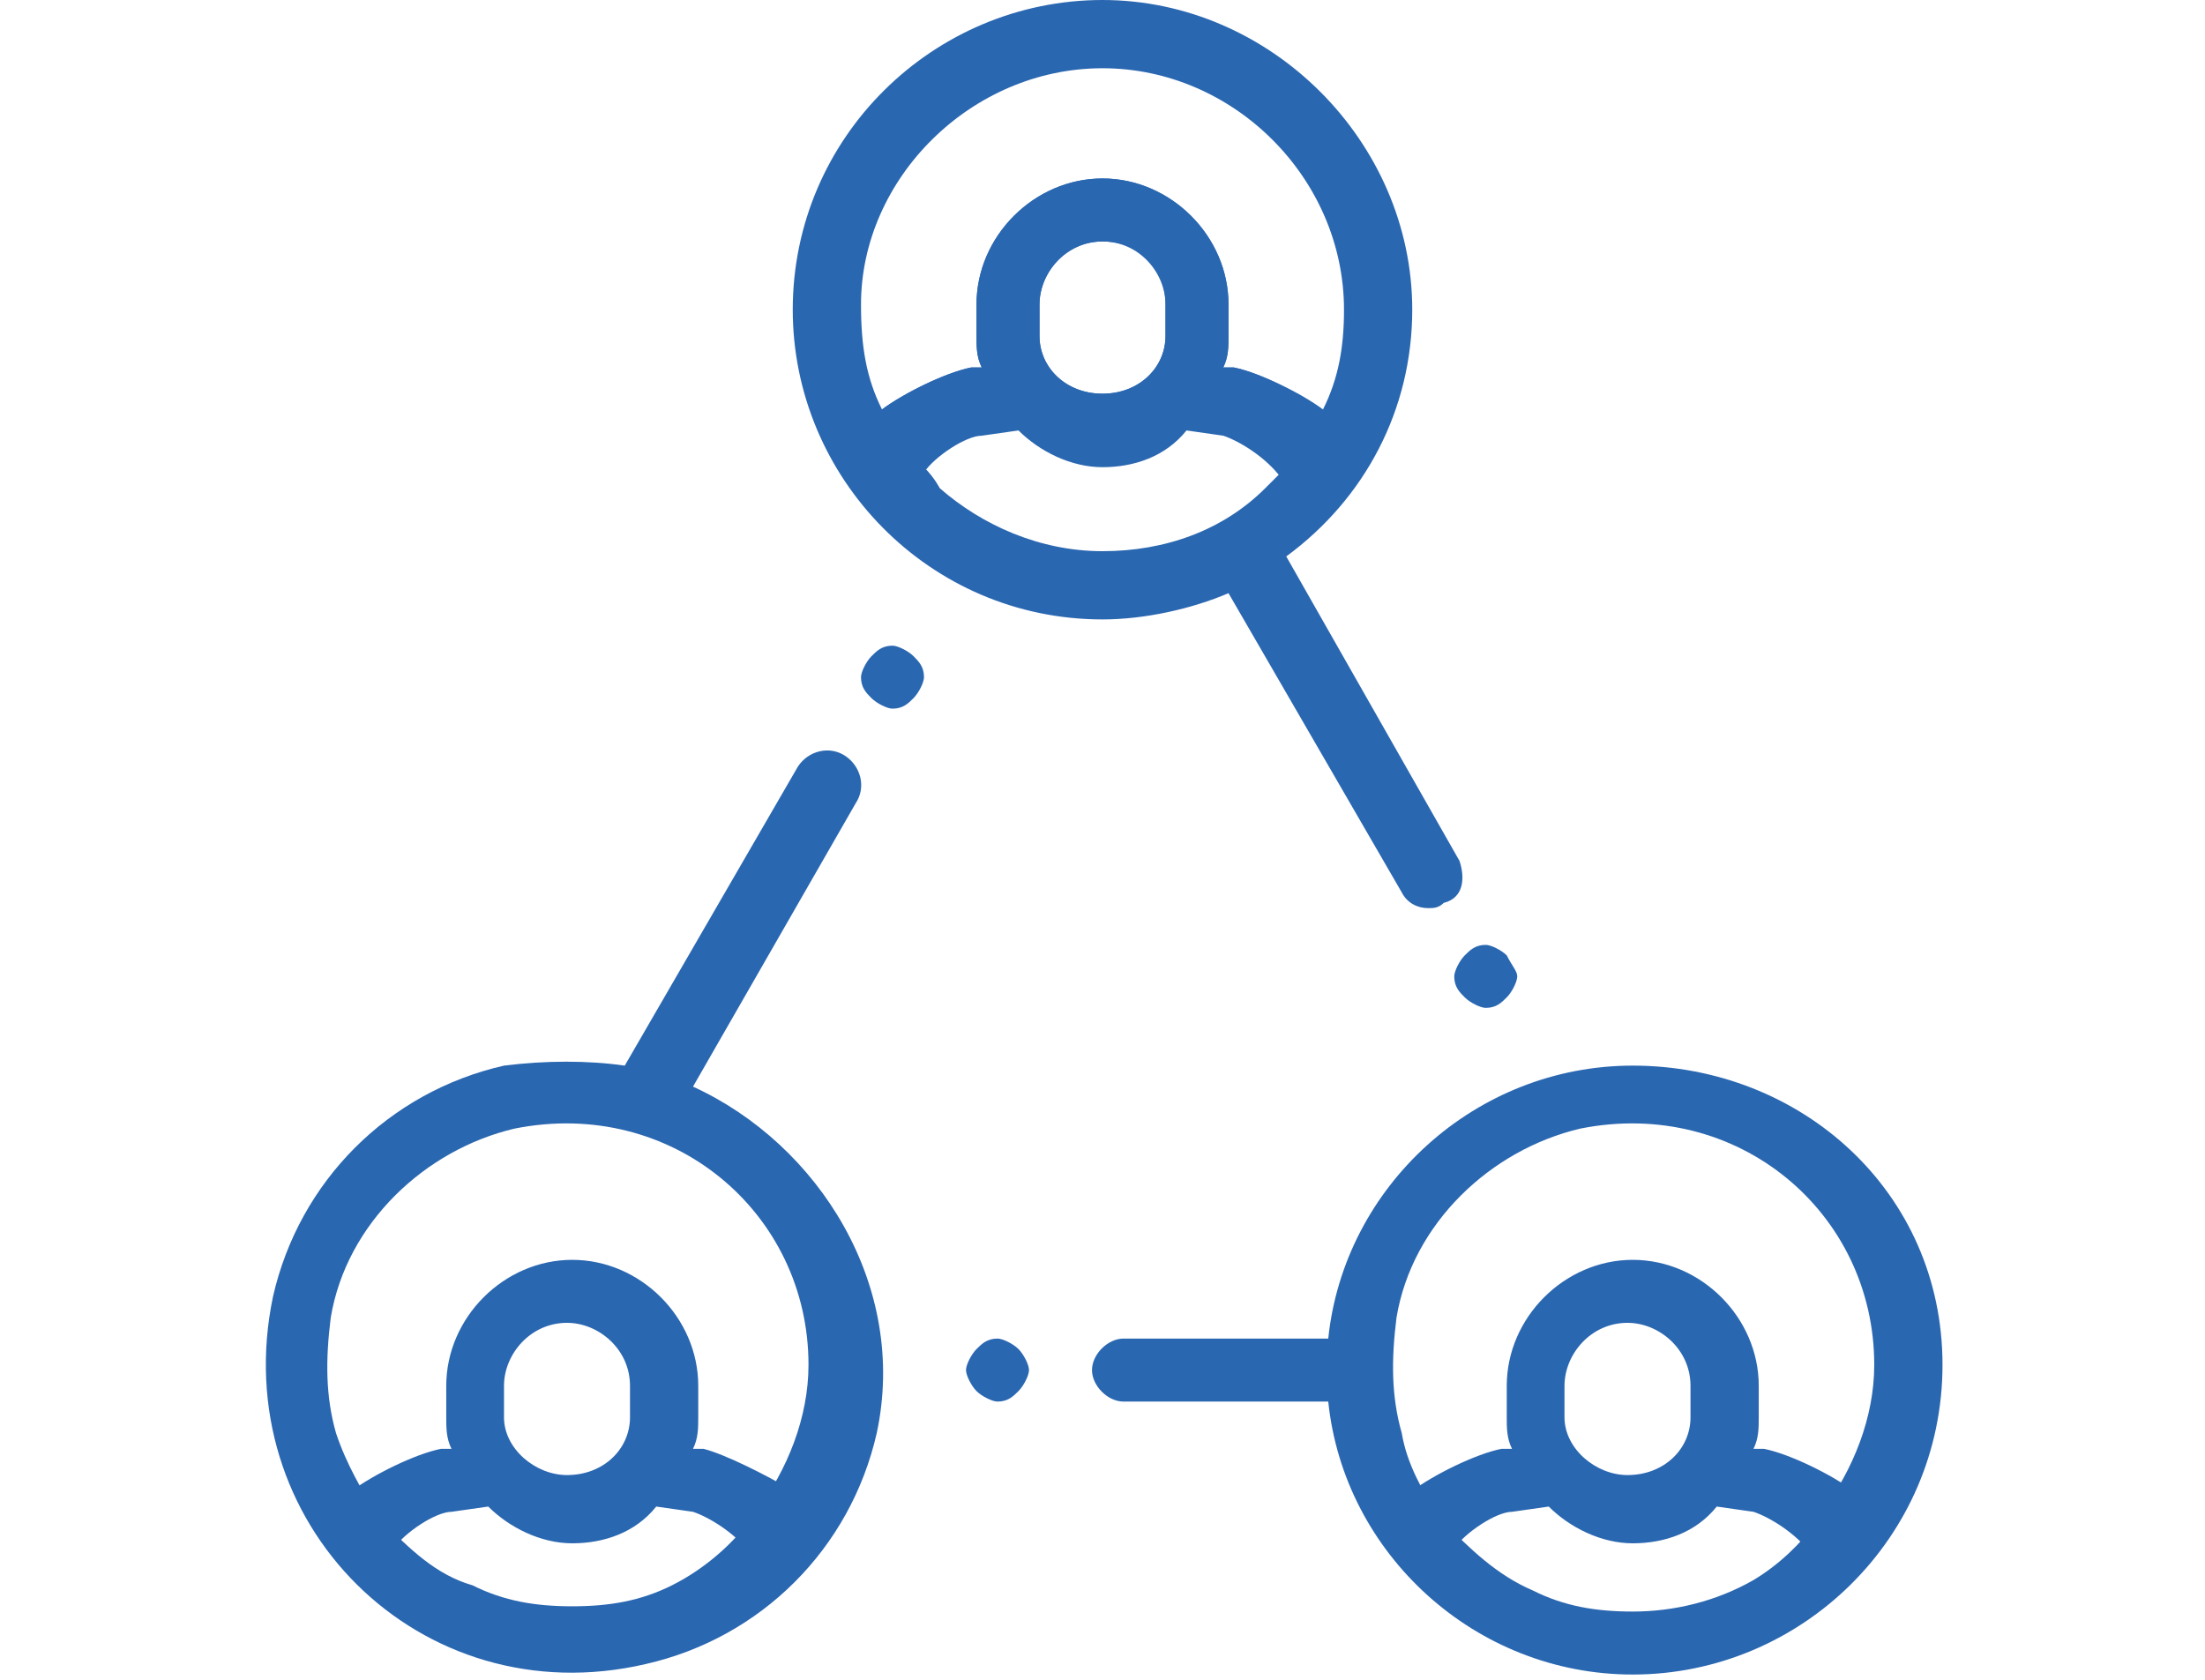
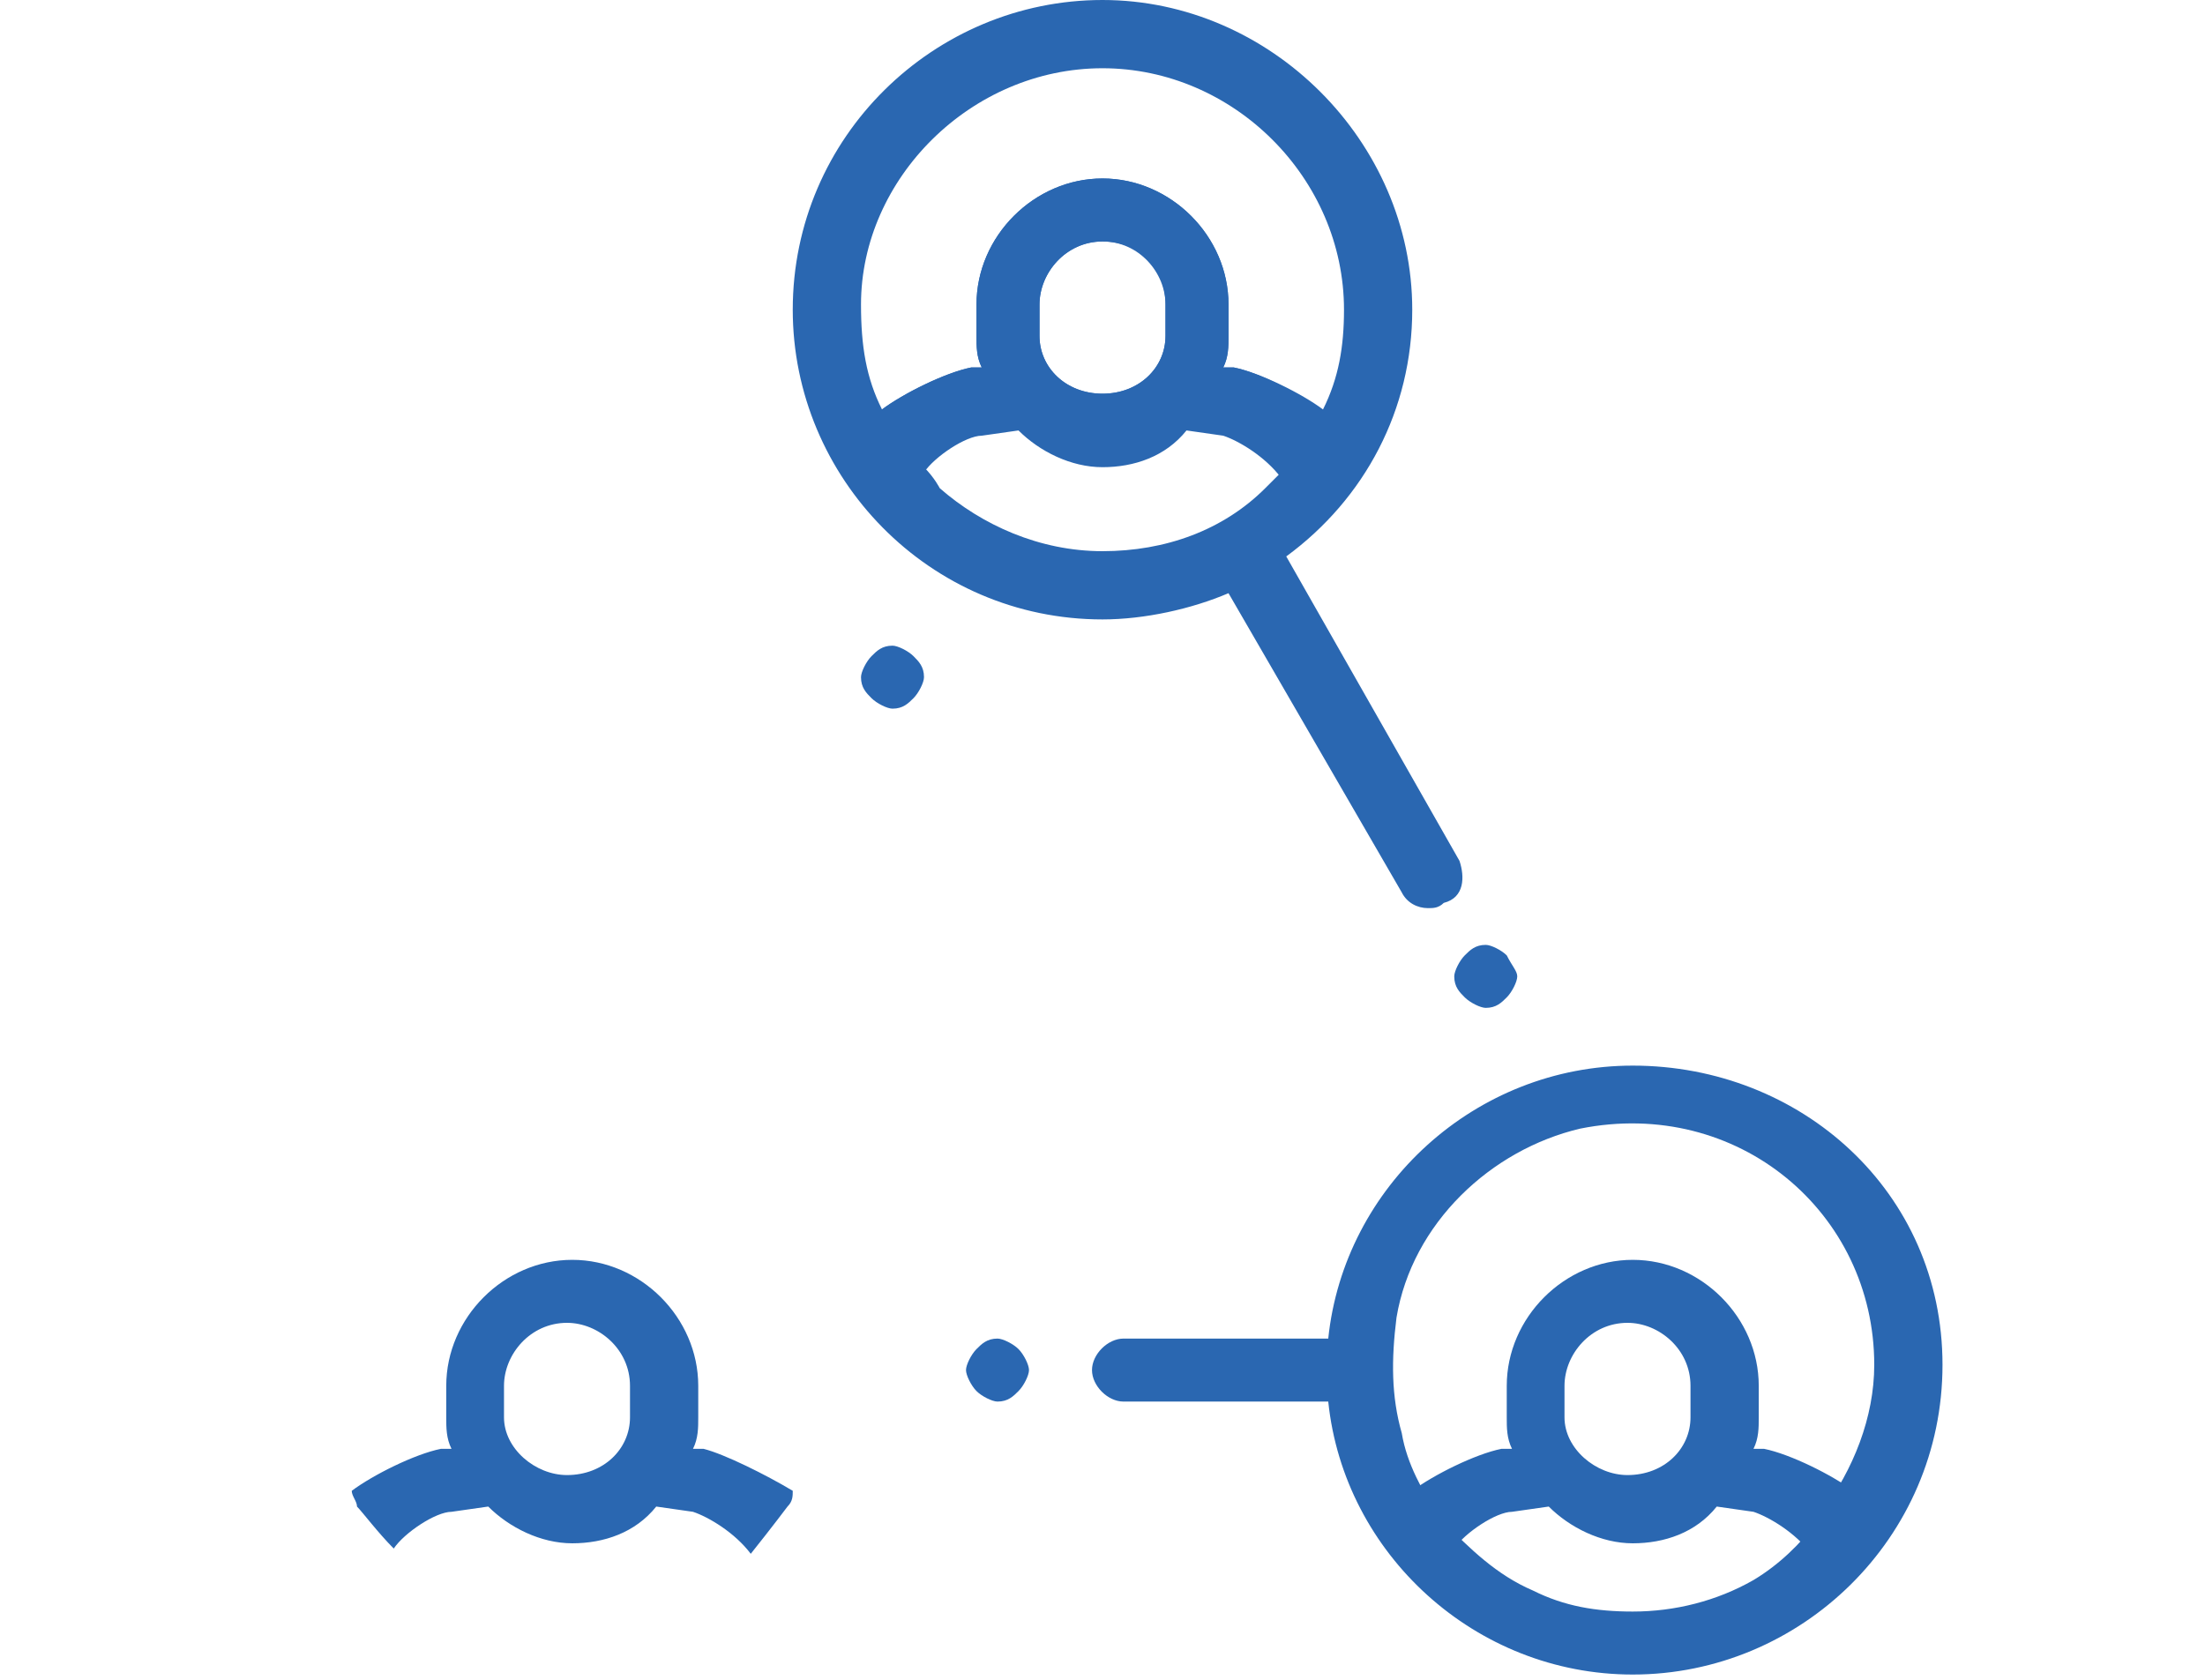
<svg xmlns="http://www.w3.org/2000/svg" version="1.1" id="Layer_1" x="0px" y="0px" viewBox="0 0 42 32" style="enable-background:new 0 0 42 32;" xml:space="preserve">
  <style type="text/css">
	.st0{fill:#2A67B1;}
	.st1{enable-background:new    ;}
</style>
  <title>relationship</title>
  <g>
    <path class="st0" d="M27.8,16.4l-3.3-5.8c1.5-1.1,2.4-2.8,2.4-4.7C26.9,2.7,24.2,0,21,0s-5.9,2.6-5.9,5.9c0,3.2,2.6,5.9,5.9,5.9   c0.8,0,1.7-0.2,2.4-0.5l3.3,5.7c0.1,0.2,0.3,0.3,0.5,0.3c0.1,0,0.2,0,0.3-0.1C27.9,17.1,27.9,16.7,27.8,16.4z M21,1.3   c2.5,0,4.6,2.1,4.6,4.6c0,0.7-0.1,1.3-0.4,1.9C24.8,7.5,24,7.1,23.5,7h-0.2c0.1-0.2,0.1-0.4,0.1-0.6V5.8c0-1.3-1.1-2.4-2.4-2.4   s-2.4,1.1-2.4,2.4v0.6c0,0.2,0,0.4,0.1,0.6h-0.2c-0.5,0.1-1.3,0.5-1.7,0.8c-0.3-0.6-0.4-1.2-0.4-2C16.4,3.4,18.5,1.3,21,1.3z    M22.2,5.8v0.6c0,0.6-0.5,1.1-1.2,1.1S19.8,7,19.8,6.4V5.8c0-0.6,0.5-1.2,1.2-1.2S22.2,5.2,22.2,5.8z M24.1,9.3   c-0.8,0.8-1.9,1.2-3.1,1.2s-2.3-0.5-3.1-1.2c0,0-0.1-0.2-0.3-0.4c0.2-0.3,0.8-0.7,1.1-0.7l0.7-0.1c0.4,0.4,1,0.7,1.6,0.7   s1.2-0.2,1.6-0.7l0.7,0.1c0.3,0.1,0.8,0.4,1.1,0.8C24.3,9.1,24.2,9.2,24.1,9.3z" />
    <path class="st0" d="M23.5,7h-0.2c0.1-0.2,0.1-0.4,0.1-0.6V5.8c0-1.3-1.1-2.4-2.4-2.4s-2.4,1.1-2.4,2.4v0.6c0,0.2,0,0.4,0.1,0.6   h-0.2c-0.5,0.1-1.3,0.5-1.7,0.8c0,0.1,0.1,0.2,0.1,0.3C17,8.2,17.3,8.6,17.6,9c0.2-0.3,0.8-0.7,1.1-0.7l0.7-0.1   c0.4,0.4,1,0.7,1.6,0.7s1.2-0.2,1.6-0.7l0.7,0.1c0.3,0.1,0.8,0.4,1.1,0.8c0.4-0.5,0.7-0.9,0.7-0.9c0.1-0.1,0.1-0.2,0.1-0.3   C24.8,7.5,24,7.1,23.5,7z M22.2,6.4c0,0.6-0.5,1.1-1.2,1.1S19.8,7,19.8,6.4V5.8c0-0.6,0.5-1.2,1.2-1.2s1.2,0.5,1.2,1.2V6.4z" />
    <path class="st0" d="M13.4,27.6h-0.2c0.1-0.2,0.1-0.4,0.1-0.6v-0.6c0-1.3-1.1-2.4-2.4-2.4s-2.4,1.1-2.4,2.4V27c0,0.2,0,0.4,0.1,0.6   H8.4c-0.5,0.1-1.3,0.5-1.7,0.8c0,0.1,0.1,0.2,0.1,0.3c0.1,0.1,0.4,0.5,0.7,0.8c0.2-0.3,0.8-0.7,1.1-0.7l0.7-0.1   c0.4,0.4,1,0.7,1.6,0.7s1.2-0.2,1.6-0.7l0.7,0.1c0.3,0.1,0.8,0.4,1.1,0.8c0.4-0.5,0.7-0.9,0.7-0.9c0.1-0.1,0.1-0.2,0.1-0.3   C14.6,28.1,13.8,27.7,13.4,27.6z M12,27c0,0.6-0.5,1.1-1.2,1.1c-0.6,0-1.2-0.5-1.2-1.1v-0.6c0-0.6,0.5-1.2,1.2-1.2   c0.6,0,1.2,0.5,1.2,1.2V27z" />
    <path class="st0" d="M33.6,27.6h-0.2c0.1-0.2,0.1-0.4,0.1-0.6v-0.6c0-1.3-1.1-2.4-2.4-2.4c-1.3,0-2.4,1.1-2.4,2.4V27   c0,0.2,0,0.4,0.1,0.6h-0.2c-0.5,0.1-1.3,0.5-1.7,0.8c0,0.1,0.1,0.2,0.1,0.3c0.1,0.1,0.4,0.5,0.7,0.8c0.2-0.3,0.8-0.7,1.1-0.7   l0.7-0.1c0.4,0.4,1,0.7,1.6,0.7s1.2-0.2,1.6-0.7l0.7,0.1c0.3,0.1,0.8,0.4,1.1,0.8c0.4-0.5,0.7-0.9,0.7-0.9c0.1-0.1,0.1-0.2,0.1-0.3   C34.9,28.1,34.1,27.7,33.6,27.6z M32.2,27c0,0.6-0.5,1.1-1.2,1.1c-0.6,0-1.2-0.5-1.2-1.1v-0.6c0-0.6,0.5-1.2,1.2-1.2   c0.6,0,1.2,0.5,1.2,1.2V27z" />
    <g>
      <g>
        <path class="st0" d="M31.1,20.3c-3,0-5.5,2.3-5.8,5.2h-3.9c-0.3,0-0.6,0.3-0.6,0.6s0.3,0.6,0.6,0.6h3.9c0.3,2.9,2.8,5.2,5.8,5.2     c3.2,0,5.9-2.6,5.9-5.9S34.3,20.3,31.1,20.3z M26.7,27.3c-0.2-0.7-0.2-1.4-0.1-2.2c0.3-1.8,1.8-3.2,3.5-3.6     c3-0.6,5.6,1.6,5.6,4.5l0,0c0,1-0.4,2-1,2.8L34.6,29c-0.3,0.4-0.7,0.8-1.2,1.1c-0.7,0.4-1.5,0.6-2.3,0.6c-0.7,0-1.3-0.1-1.9-0.4     C28.5,30,28,29.5,27.5,29l-0.1-0.1C27.1,28.4,26.8,27.9,26.7,27.3z" />
      </g>
    </g>
    <g>
      <g>
-         <path class="st0" d="M13.2,20.7l3.1-5.4c0.2-0.3,0.1-0.7-0.2-0.9c-0.3-0.2-0.7-0.1-0.9,0.2l-3.3,5.7c-0.7-0.1-1.5-0.1-2.3,0     c-2.2,0.5-3.9,2.2-4.4,4.4c-0.9,4.3,2.8,8,7.1,7c2.2-0.5,3.9-2.2,4.4-4.4C17.3,24.5,15.6,21.8,13.2,20.7z M6.4,27.3     c-0.2-0.7-0.2-1.4-0.1-2.2c0.3-1.8,1.8-3.2,3.5-3.6c3-0.6,5.6,1.6,5.6,4.5l0,0c0,1-0.4,2-1,2.8l0,0c-0.4,0.6-1,1.1-1.6,1.4     s-1.2,0.4-1.9,0.4S9.6,30.5,9,30.2C8.3,30,7.8,29.5,7.3,29l-0.1-0.1C6.9,28.4,6.6,27.9,6.4,27.3z" />
-       </g>
+         </g>
    </g>
    <g>
      <g>
        <path class="st0" d="M19.4,25.7c-0.1-0.1-0.3-0.2-0.4-0.2c-0.2,0-0.3,0.1-0.4,0.2s-0.2,0.3-0.2,0.4s0.1,0.3,0.2,0.4     s0.3,0.2,0.4,0.2c0.2,0,0.3-0.1,0.4-0.2s0.2-0.3,0.2-0.4S19.5,25.8,19.4,25.7z" />
      </g>
    </g>
    <g class="st1">
      <g>
        <path class="st0" d="M28.7,18.2c-0.1-0.1-0.3-0.2-0.4-0.2c-0.2,0-0.3,0.1-0.4,0.2s-0.2,0.3-0.2,0.4c0,0.2,0.1,0.3,0.2,0.4     s0.3,0.2,0.4,0.2c0.2,0,0.3-0.1,0.4-0.2s0.2-0.3,0.2-0.4C28.9,18.5,28.8,18.4,28.7,18.2z" />
      </g>
    </g>
    <g class="st1">
      <g>
        <path class="st0" d="M17.4,12.5c-0.1-0.1-0.3-0.2-0.4-0.2c-0.2,0-0.3,0.1-0.4,0.2c-0.1,0.1-0.2,0.3-0.2,0.4     c0,0.2,0.1,0.3,0.2,0.4c0.1,0.1,0.3,0.2,0.4,0.2c0.2,0,0.3-0.1,0.4-0.2c0.1-0.1,0.2-0.3,0.2-0.4C17.6,12.7,17.5,12.6,17.4,12.5z" />
      </g>
    </g>
  </g>
</svg>